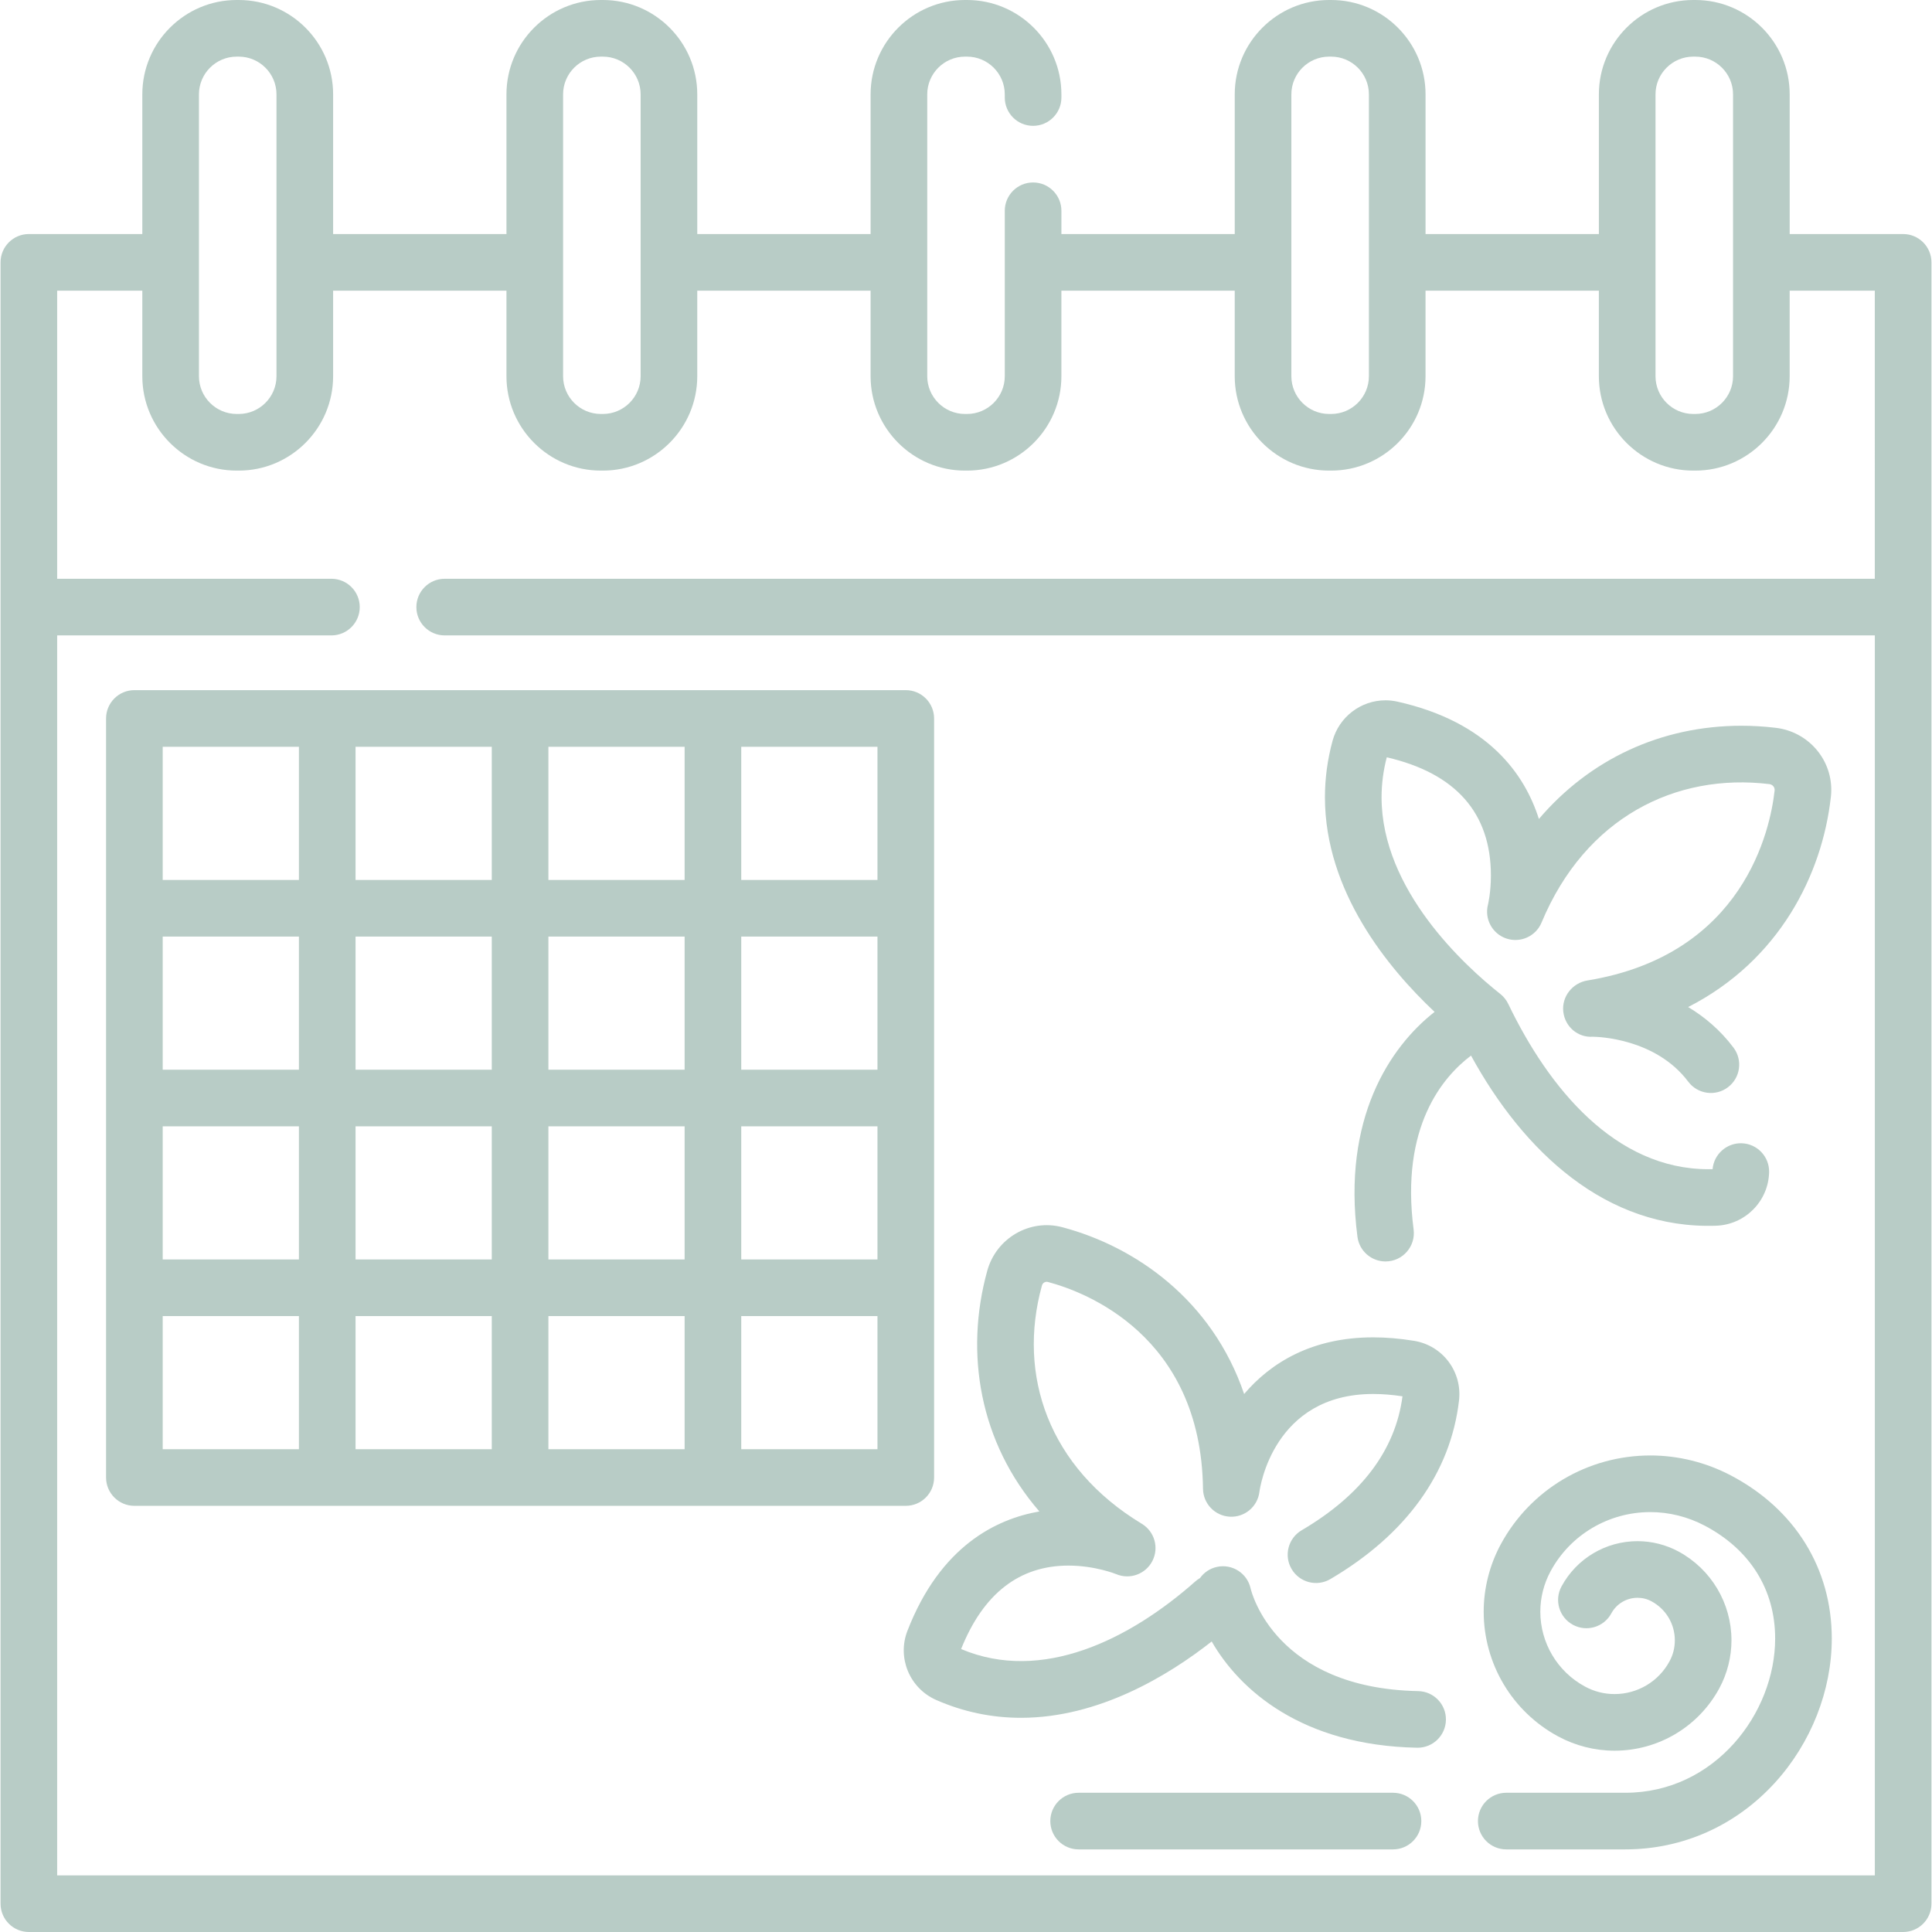
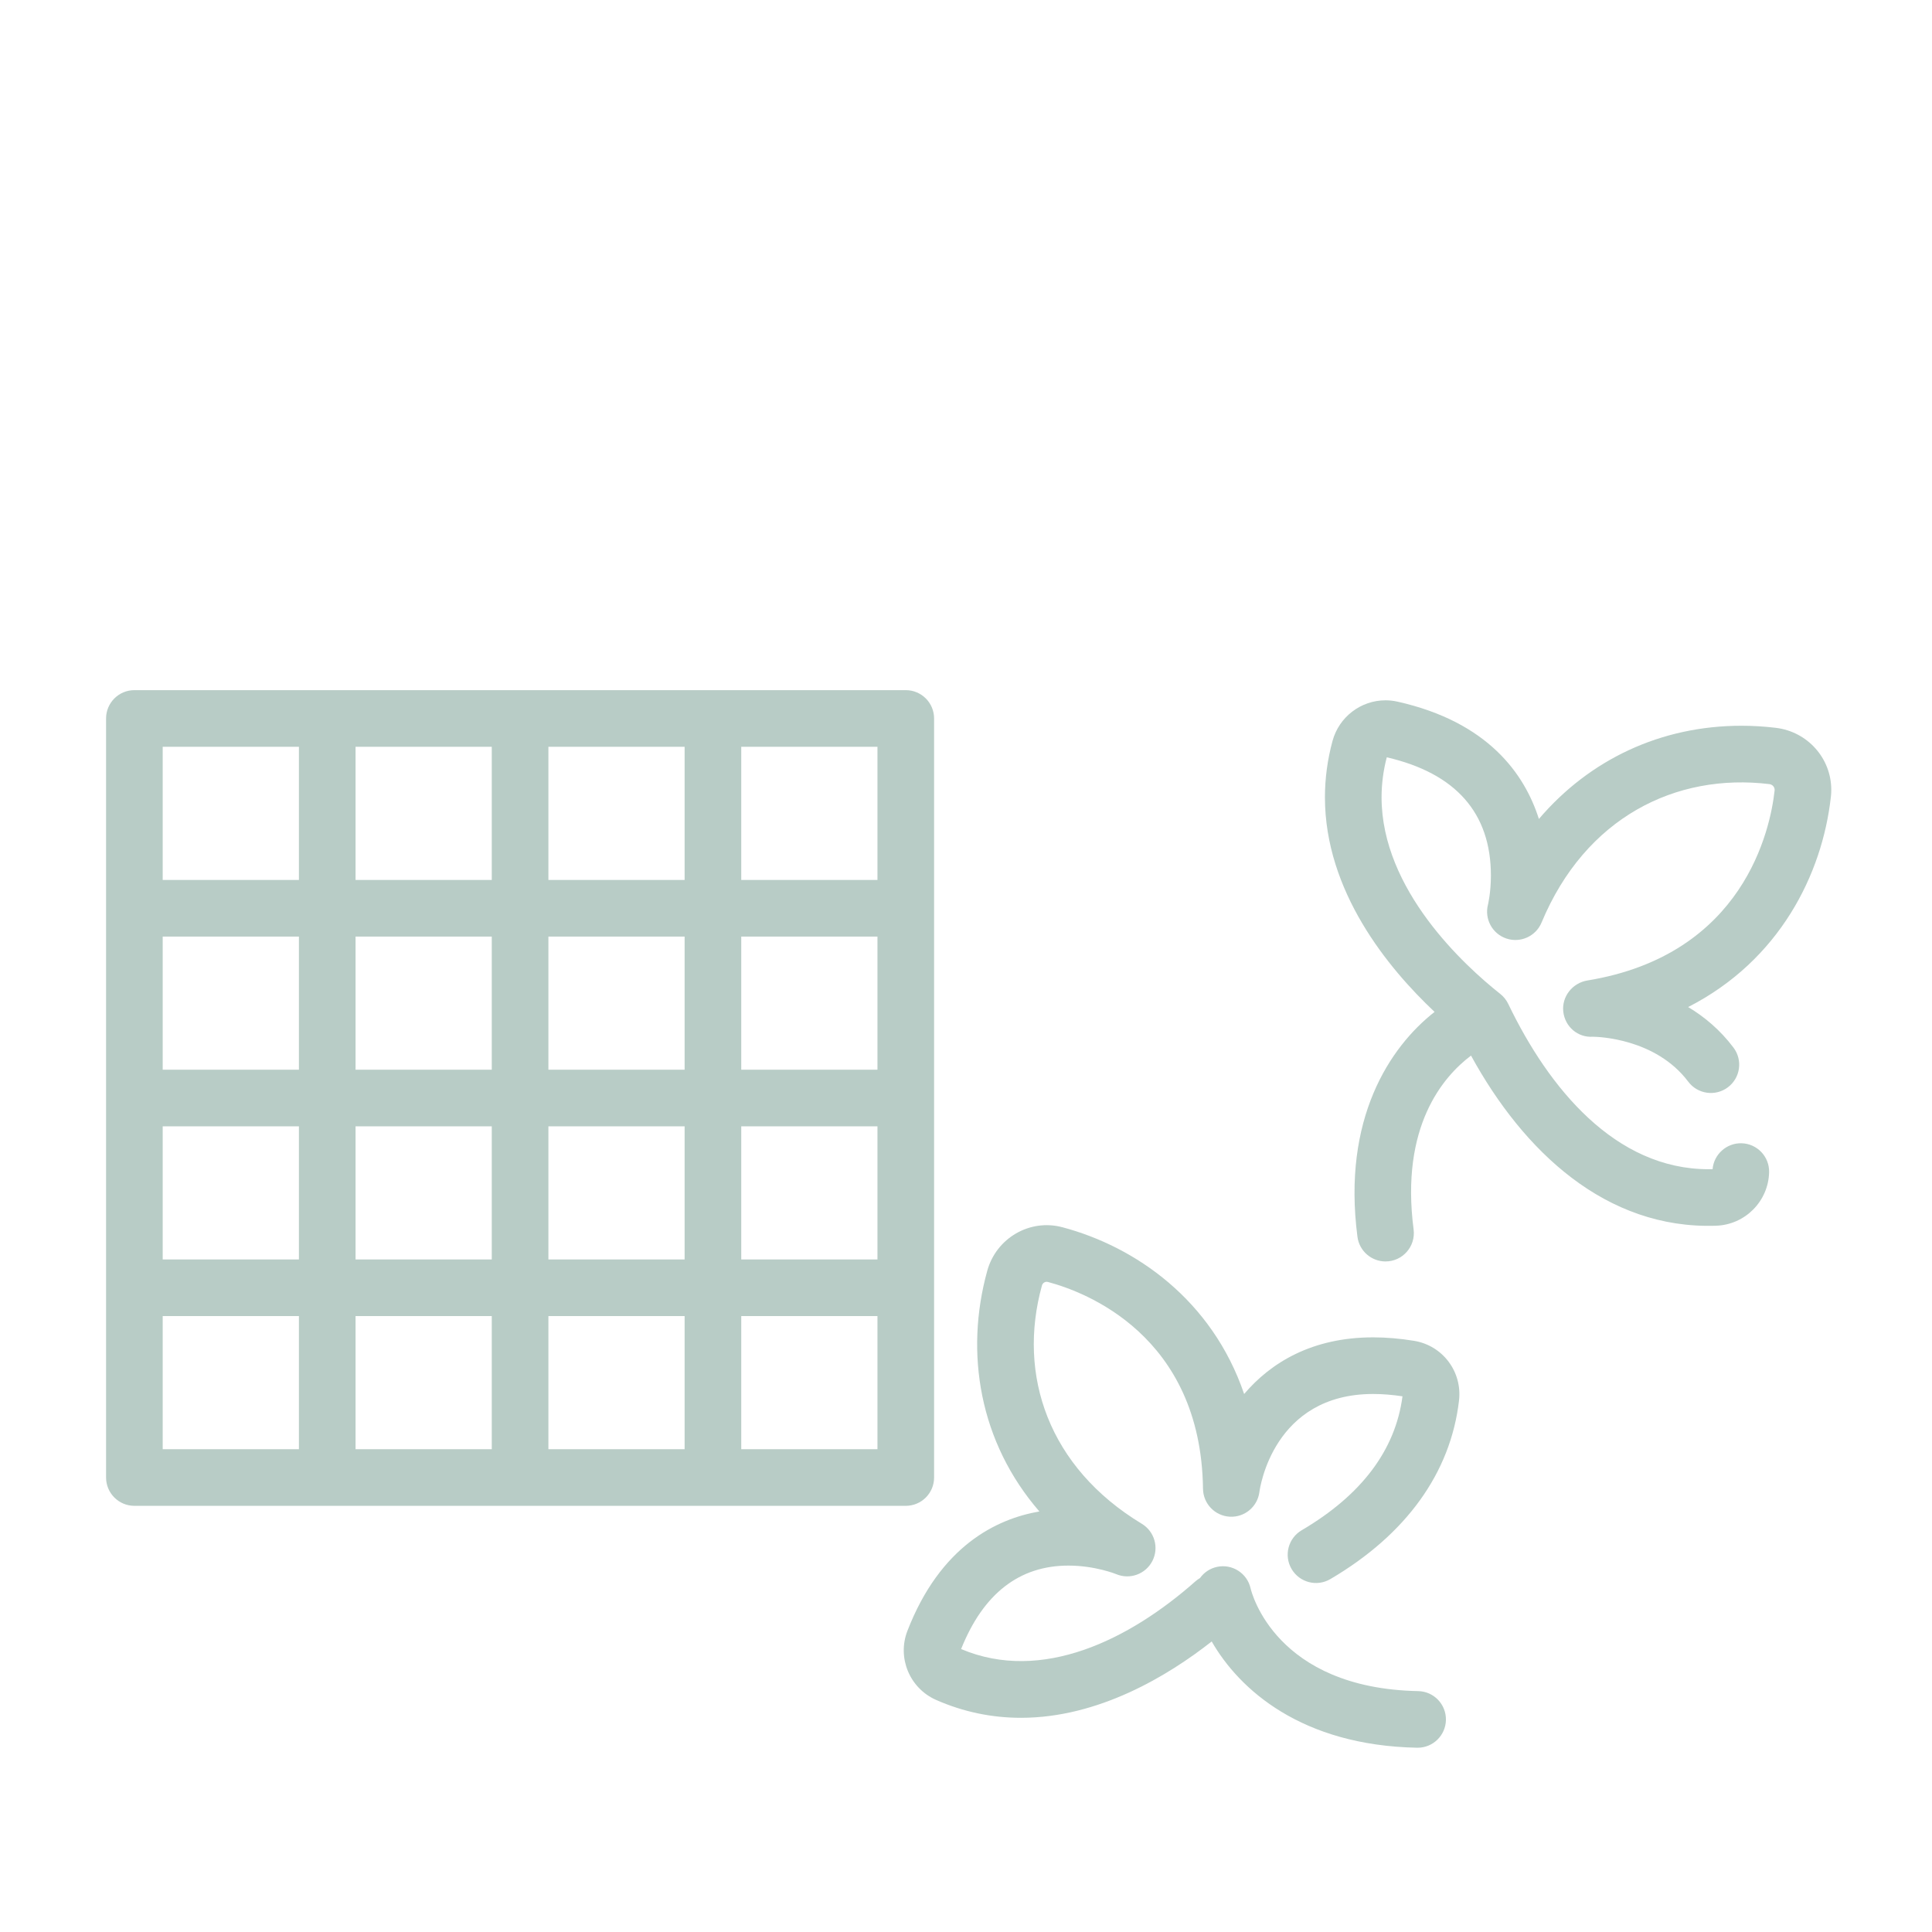
<svg xmlns="http://www.w3.org/2000/svg" version="1.1" id="Capa_1" x="0px" y="0px" viewBox="0 0 512 512" style="enable-background:new 0 0 512 512;" xml:space="preserve" width="512px" height="512px">
  <g>
    <g>
      <g>
-         <path d="M504.351,62.023h-30.066v-37.01C474.285,11.216,463.059,0,449.272,0h-0.54c-13.787,0-25.013,11.216-25.013,25.013v37.01    h-45.934v-37.01C377.784,11.216,366.558,0,352.771,0h-0.54c-13.787,0-25.013,11.216-25.013,25.013v37.01h-45.934v-6.163    c0-4.142-3.362-7.504-7.504-7.504c-4.152,0-7.504,3.362-7.504,7.504c0,13.579,0,30.243,0,43.843    c0,5.513-4.492,10.005-10.005,10.005h-0.54c-5.513,0-10.005-4.492-10.005-10.005c0-8.172,0-66.525,0-74.689    c0-5.523,4.492-10.005,10.005-10.005h0.54c5.513,0,10.005,4.482,10.005,10.005v0.83c0,4.142,3.352,7.504,7.504,7.504    c4.142,0,7.504-3.362,7.504-7.504v-0.83C281.283,11.216,270.057,0,256.27,0h-0.54c-13.787,0-25.013,11.216-25.013,25.013v37.01    h-45.934v-37.01C184.782,11.216,173.557,0,159.769,0h-0.54c-13.787,0-25.013,11.216-25.013,25.013v37.01H88.282v-37.01    C88.282,11.216,77.056,0,63.268,0h-0.54C48.941,0,37.715,11.216,37.715,25.013v37.01H7.649c-4.142,0-7.504,3.362-7.504,7.504    v91.358v343.611c0,4.142,3.362,7.504,7.504,7.504c31.615,0,477.778,0,496.702,0c4.142,0,7.504-3.362,7.504-7.504    c0-144.28,0-274.358,0-434.969C511.855,65.384,508.493,62.023,504.351,62.023z M438.726,25.013    c0-5.523,4.492-10.005,10.005-10.005h0.54c5.513,0,10.005,4.482,10.005,10.005c0,8.373,0,65.754,0,74.689    c0,5.513-4.492,10.005-10.005,10.005h-0.54c-5.513,0-10.005-4.492-10.005-10.005C438.726,90.751,438.726,33.398,438.726,25.013z     M342.225,25.013c0-5.523,4.492-10.005,10.005-10.005h0.54c5.513,0,10.005,4.482,10.005,10.005c0,8.373,0,65.754,0,74.689    c0,5.513-4.492,10.005-10.005,10.005h-0.54c-5.513,0-10.005-4.492-10.005-10.005C342.225,90.751,342.225,33.398,342.225,25.013z     M149.224,25.013c0-5.523,4.492-10.005,10.005-10.005h0.54c5.513,0,10.005,4.482,10.005,10.005c0,8.373,0,65.754,0,74.689    c0,5.513-4.492,10.005-10.005,10.005h-0.54c-5.513,0-10.005-4.492-10.005-10.005C149.224,90.751,149.224,33.398,149.224,25.013z     M52.723,25.013c0-5.523,4.492-10.005,10.005-10.005h0.54c5.513,0,10.005,4.482,10.005,10.005c0,23.868,0,51.687,0,74.689    c0,5.513-4.492,10.005-10.005,10.005h-0.54c-5.513,0-10.005-4.492-10.005-10.005C52.723,90.751,52.723,33.398,52.723,25.013z     M496.847,153.381h-379c-4.152,0-7.504,3.362-7.504,7.504c0,4.142,3.352,7.504,7.504,7.504h379v51.227v30.016v247.36    c-20.539,0-458.23,0-481.694,0V168.389h72.678c4.142,0,7.504-3.362,7.504-7.504c0-4.142-3.362-7.504-7.504-7.504H15.153v-76.35    h22.562v22.672c0,13.787,11.226,25.013,25.013,25.013h0.54c13.787,0,25.013-11.226,25.013-25.013V77.031h45.934v22.672    c0,13.787,11.226,25.013,25.013,25.013h0.54c13.787,0,25.013-11.226,25.013-25.013V77.031h45.934v22.672    c0,13.787,11.226,25.013,25.013,25.013h0.54c13.787,0,25.013-11.226,25.013-25.013V77.031h45.934v22.672    c0,13.787,11.226,25.013,25.013,25.013h0.54c13.787,0,25.013-11.226,25.013-25.013V77.031h45.934v22.672    c0,13.787,11.226,25.013,25.013,25.013h0.54c13.787,0,25.013-11.226,25.013-25.013V77.031h22.562V153.381z" data-original="#000000" class="active-path" data-old_color="#000000" fill="#B8CCC6" />
-       </g>
+         </g>
    </g>
    <g>
      <g>
        <path d="M485.187,211.283c0.01-0.112,0.118-0.844,0.118-1.98c0-8.344-6.272-15.399-14.674-16.419    c-3.018-0.366-6.084-0.553-9.116-0.553c-21.354,0-40.251,8.928-53.693,24.702c-3.777-11.899-13.459-25.711-37.482-31.092    c-1.044-0.234-2.112-0.353-3.175-0.353c-6.53,0-12.297,4.411-14.025,10.733c-1.34,4.918-2.02,9.952-2.02,14.965    c0.001,24.917,16.679,45.229,29.057,56.875c-11.904,9.333-24.507,28.328-20.44,59.599c0.492,3.781,3.718,6.536,7.432,6.536    c4.548,0,8.034-3.991,7.451-8.473c-3.553-27.312,7.821-40.514,15.215-46.08c13.897,25.392,35.764,46.072,64.935,45.086    c7.702-0.261,13.878-6.486,14.06-14.176c0.098-4.143-3.182-7.581-7.325-7.679c-3.95-0.093-7.325,2.944-7.654,6.868    c-0.354,0.009-0.708,0.013-1.061,0.013c-24.729,0-42.346-21.443-53.093-43.813c-0.515-1.076-1.275-1.978-2.1-2.632    c-9.462-7.495-31.47-27.577-31.47-52.119c0-3.539,0.464-7.104,1.38-10.598c18.313,4.238,27.597,14.78,27.597,31.34    c0,4.511-0.774,7.692-0.773,7.692c-0.987,3.813,1.144,7.739,4.877,8.993c3.735,1.251,7.8-0.593,9.315-4.229    c11.61-27.869,35.596-39.699,60.384-36.692c0.798,0.097,1.477,0.807,1.381,1.689l-0.015,0.137    c-1.128,10.061-8.038,43.414-49.609,50.217c-3.963,0.648-6.849,4.31-6.375,8.297c0.472,3.971,3.852,6.871,7.817,6.609    c1.36,0.013,16.645,0.413,25.297,11.913c2.492,3.312,7.195,3.977,10.509,1.484c3.312-2.492,3.976-7.197,1.484-10.509    c-3.552-4.72-7.746-8.195-12.02-10.756C471.632,254.5,482.907,231.626,485.187,211.283z" data-original="#000000" class="active-path" data-old_color="#000000" fill="#B8CCC6" />
      </g>
    </g>
    <g>
      <g>
        <path d="M344.954,405.537c-3.573,2.099-4.768,6.698-2.667,10.271c2.099,3.573,6.699,4.771,10.271,2.667    c20.086-11.802,31.876-28.166,34.095-47.316c0.891-7.588-4.274-14.587-11.935-15.831c-3.733-0.607-7.374-0.915-10.821-0.915    c-16.164,0-27.111,6.678-34.186,15.015c-8.5-24.963-28.835-39.04-48.077-44.173l-0.098-0.025    c-8.639-2.299-17.503,2.865-19.9,11.527c-6.036,21.821-2.062,45.477,13.809,63.795c-11.37,1.966-26.257,9.144-34.971,31.642    c-2.773,7.149,0.595,15.211,7.606,18.306c7.129,3.145,14.693,4.737,22.48,4.737c20.61,0,39.005-11.157,50.553-20.231    c7.349,12.8,23.841,27.554,54.421,28.16c0.051,0.001,0.101,0.001,0.151,0.001c4.075,0,7.419-3.263,7.499-7.356    c0.082-4.144-3.21-7.569-7.354-7.65c-37.724-0.746-44.127-26.022-44.407-27.211c-0.892-4.02-4.865-6.577-8.896-5.712    c-1.897,0.406-3.465,1.5-4.514,2.96c-0.429,0.248-0.839,0.541-1.225,0.882c-17.461,15.454-40.698,26.989-62.084,17.934    c5.86-14.676,15.426-22.115,28.44-22.115c7.092,0,12.616,2.247,12.636,2.255c3.622,1.541,7.822,0.02,9.616-3.488    c1.794-3.506,0.572-7.802-2.797-9.839c-24.729-14.952-33.052-39.387-26.475-63.151c0.217-0.785,0.977-1.1,1.561-0.943l0.142,0.037    c9.479,2.529,40.445,13.953,40.981,54.778c0.051,3.938,3.139,7.165,7.069,7.393c3.94,0.228,7.369-2.622,7.875-6.527    c0.138-1.062,3.67-25.993,30.147-25.993c2.45,0,5.063,0.208,7.773,0.62C369.808,384.272,360.823,396.211,344.954,405.537z" data-original="#000000" class="active-path" data-old_color="#000000" fill="#B8CCC6" />
      </g>
    </g>
    <g>
      <g>
-         <path d="M458.717,391.016c-6.594-3.472-13.977-5.303-21.351-5.303c-16.609,0-31.797,9.025-39.651,23.552    c-2.952,5.473-4.522,11.646-4.522,17.829c0,13.827,7.554,26.494,19.7,33.057c4.602,2.491,9.775,3.802,14.978,3.802    c11.616,0,22.252-6.343,27.775-16.549c2.101-3.892,3.212-8.284,3.212-12.697c0-9.835-5.373-18.85-14.017-23.532    c-3.342-1.801-7.094-2.751-10.876-2.751c-8.424,0-16.148,4.592-20.151,12.006c-1.971,3.642-0.61,8.194,3.042,10.165    c3.642,1.971,8.194,0.61,10.165-3.032c1.381-2.551,4.042-4.132,6.944-4.132c1.311,0,2.571,0.31,3.732,0.951    c3.802,2.051,6.153,6.003,6.153,10.325c0,1.961-0.47,3.822-1.411,5.563c-2.892,5.353-8.474,8.675-14.568,8.675    c-2.751,0-5.393-0.67-7.834-1.991c-7.304-3.942-11.836-11.556-11.836-19.86c0-3.702,0.94-7.404,2.721-10.696    c5.223-9.665,15.358-15.678,26.444-15.678c4.953,0,9.915,1.241,14.358,3.572c12.066,6.343,18.71,16.979,18.71,29.936    c0,19.74-15.958,40.872-39.711,40.872h-31.547c-4.142,0-7.504,3.362-7.504,7.504s3.362,7.504,7.504,7.504h31.547    c15.198,0,29.285-6.283,39.681-17.699c9.555-10.506,15.038-24.413,15.038-38.18C485.441,415.699,475.696,399.941,458.717,391.016z    " data-original="#000000" class="active-path" data-old_color="#000000" fill="#B8CCC6" />
-       </g>
+         </g>
    </g>
    <g>
      <g>
-         <path d="M369.16,475.101h-83.314c-4.142,0-7.504,3.362-7.504,7.504s3.362,7.504,7.504,7.504h83.314    c4.152,0,7.504-3.362,7.504-7.504S373.312,475.101,369.16,475.101z" data-original="#000000" class="active-path" data-old_color="#000000" fill="#B8CCC6" />
-       </g>
+         </g>
    </g>
    <g>
      <g>
        <path d="M240.042,182.896c-40.851,0-157.691,0-204.428,0c-4.142,0-7.504,3.362-7.504,7.504c0,17.696,0,174.475,0,201.156    c0,4.142,3.362,7.504,7.504,7.504c40.851,0,157.691,0,204.428,0c4.142,0,7.504-3.362,7.504-7.504c0-29.501,0-175.606,0-201.156    C247.546,186.258,244.184,182.896,240.042,182.896z M79.217,384.053H43.118v-35.279h36.099V384.053z M79.217,333.766H43.118    v-35.279h36.099V333.766z M79.217,283.479H43.118v-35.279h36.099V283.479z M79.217,233.193H43.118v-35.289h36.099V233.193z     M130.324,384.053H94.225v-35.279h36.099V384.053z M130.324,333.766H94.225v-35.279h36.099V333.766z M130.324,283.479H94.225    v-35.279h36.099V283.479z M130.324,233.193H94.225v-35.289h36.099V233.193z M181.431,384.053h-36.099v-35.279h36.099V384.053z     M181.431,333.766h-36.099v-35.279h36.099V333.766z M181.431,283.479h-36.099v-35.279h36.099V283.479z M181.431,233.193h-36.099    v-35.289h36.099V233.193z M232.538,384.053h-36.099v-35.279h36.099V384.053z M232.538,333.766h-36.099v-35.279h36.099V333.766z     M232.538,283.479h-36.099v-35.279h36.099V283.479z M232.538,233.193h-36.099v-35.289h36.099V233.193z" data-original="#000000" class="active-path" data-old_color="#000000" fill="#B8CCC6" />
      </g>
    </g>
  </g>
</svg>